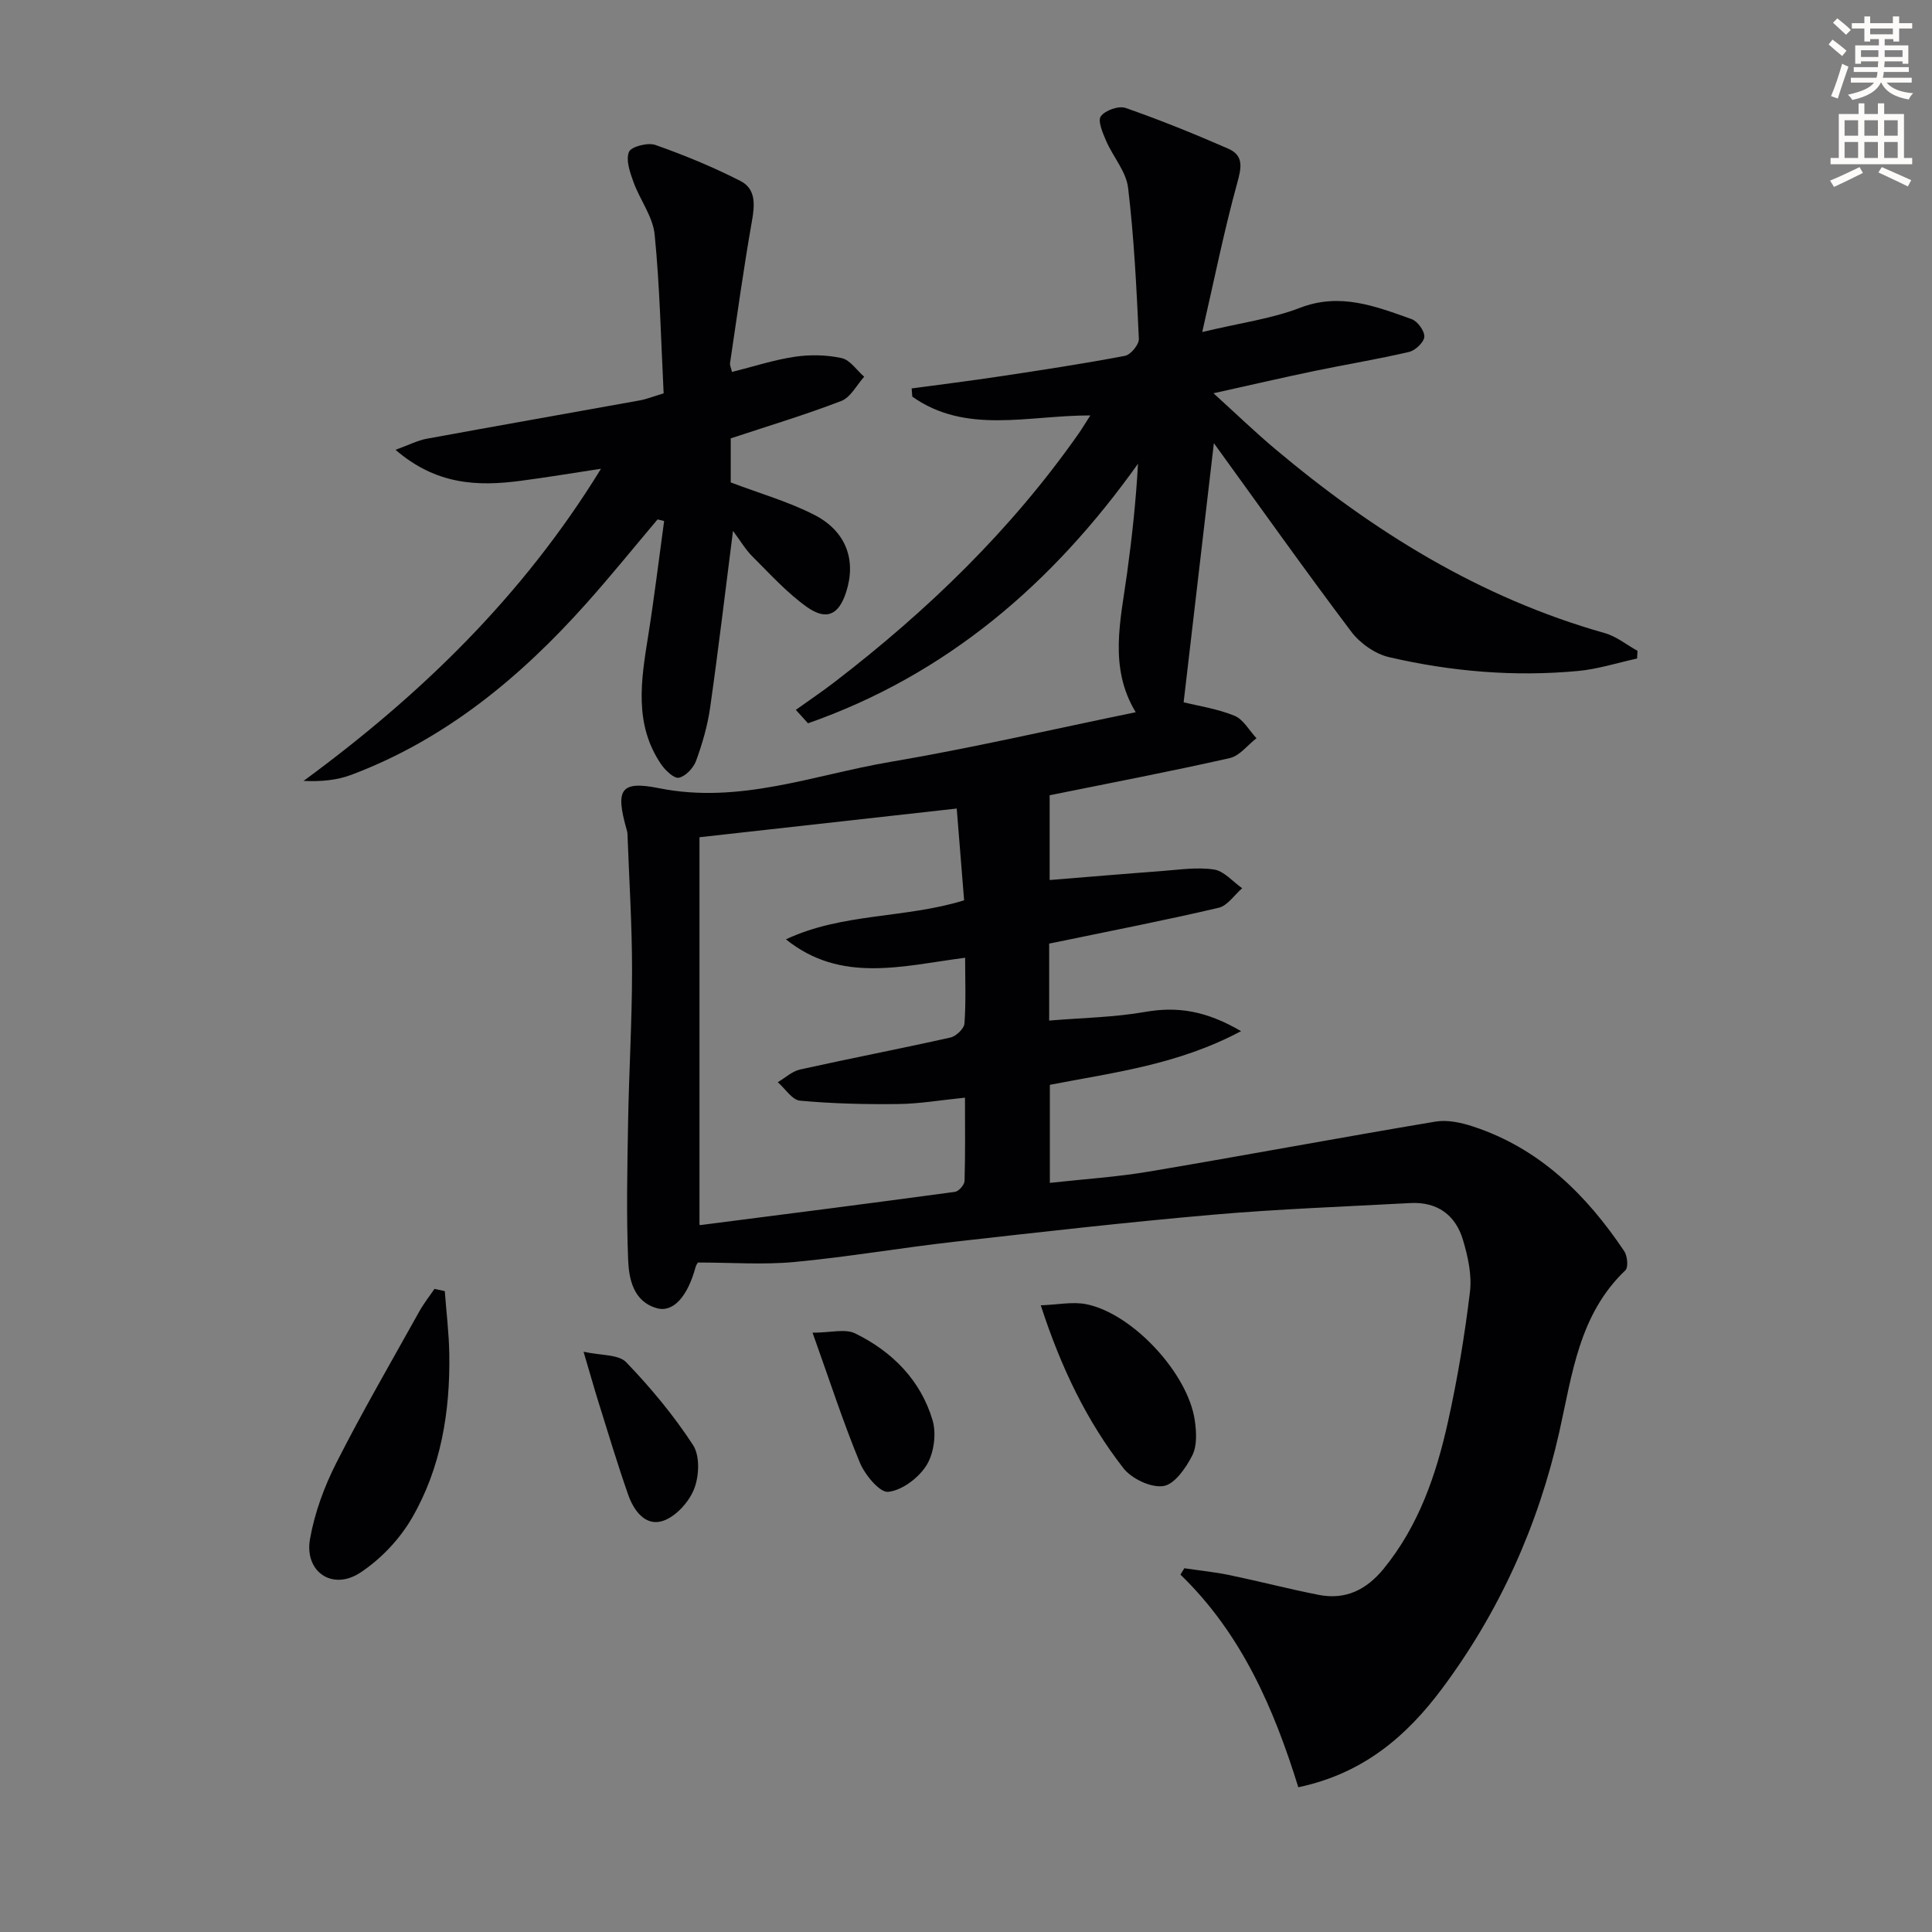
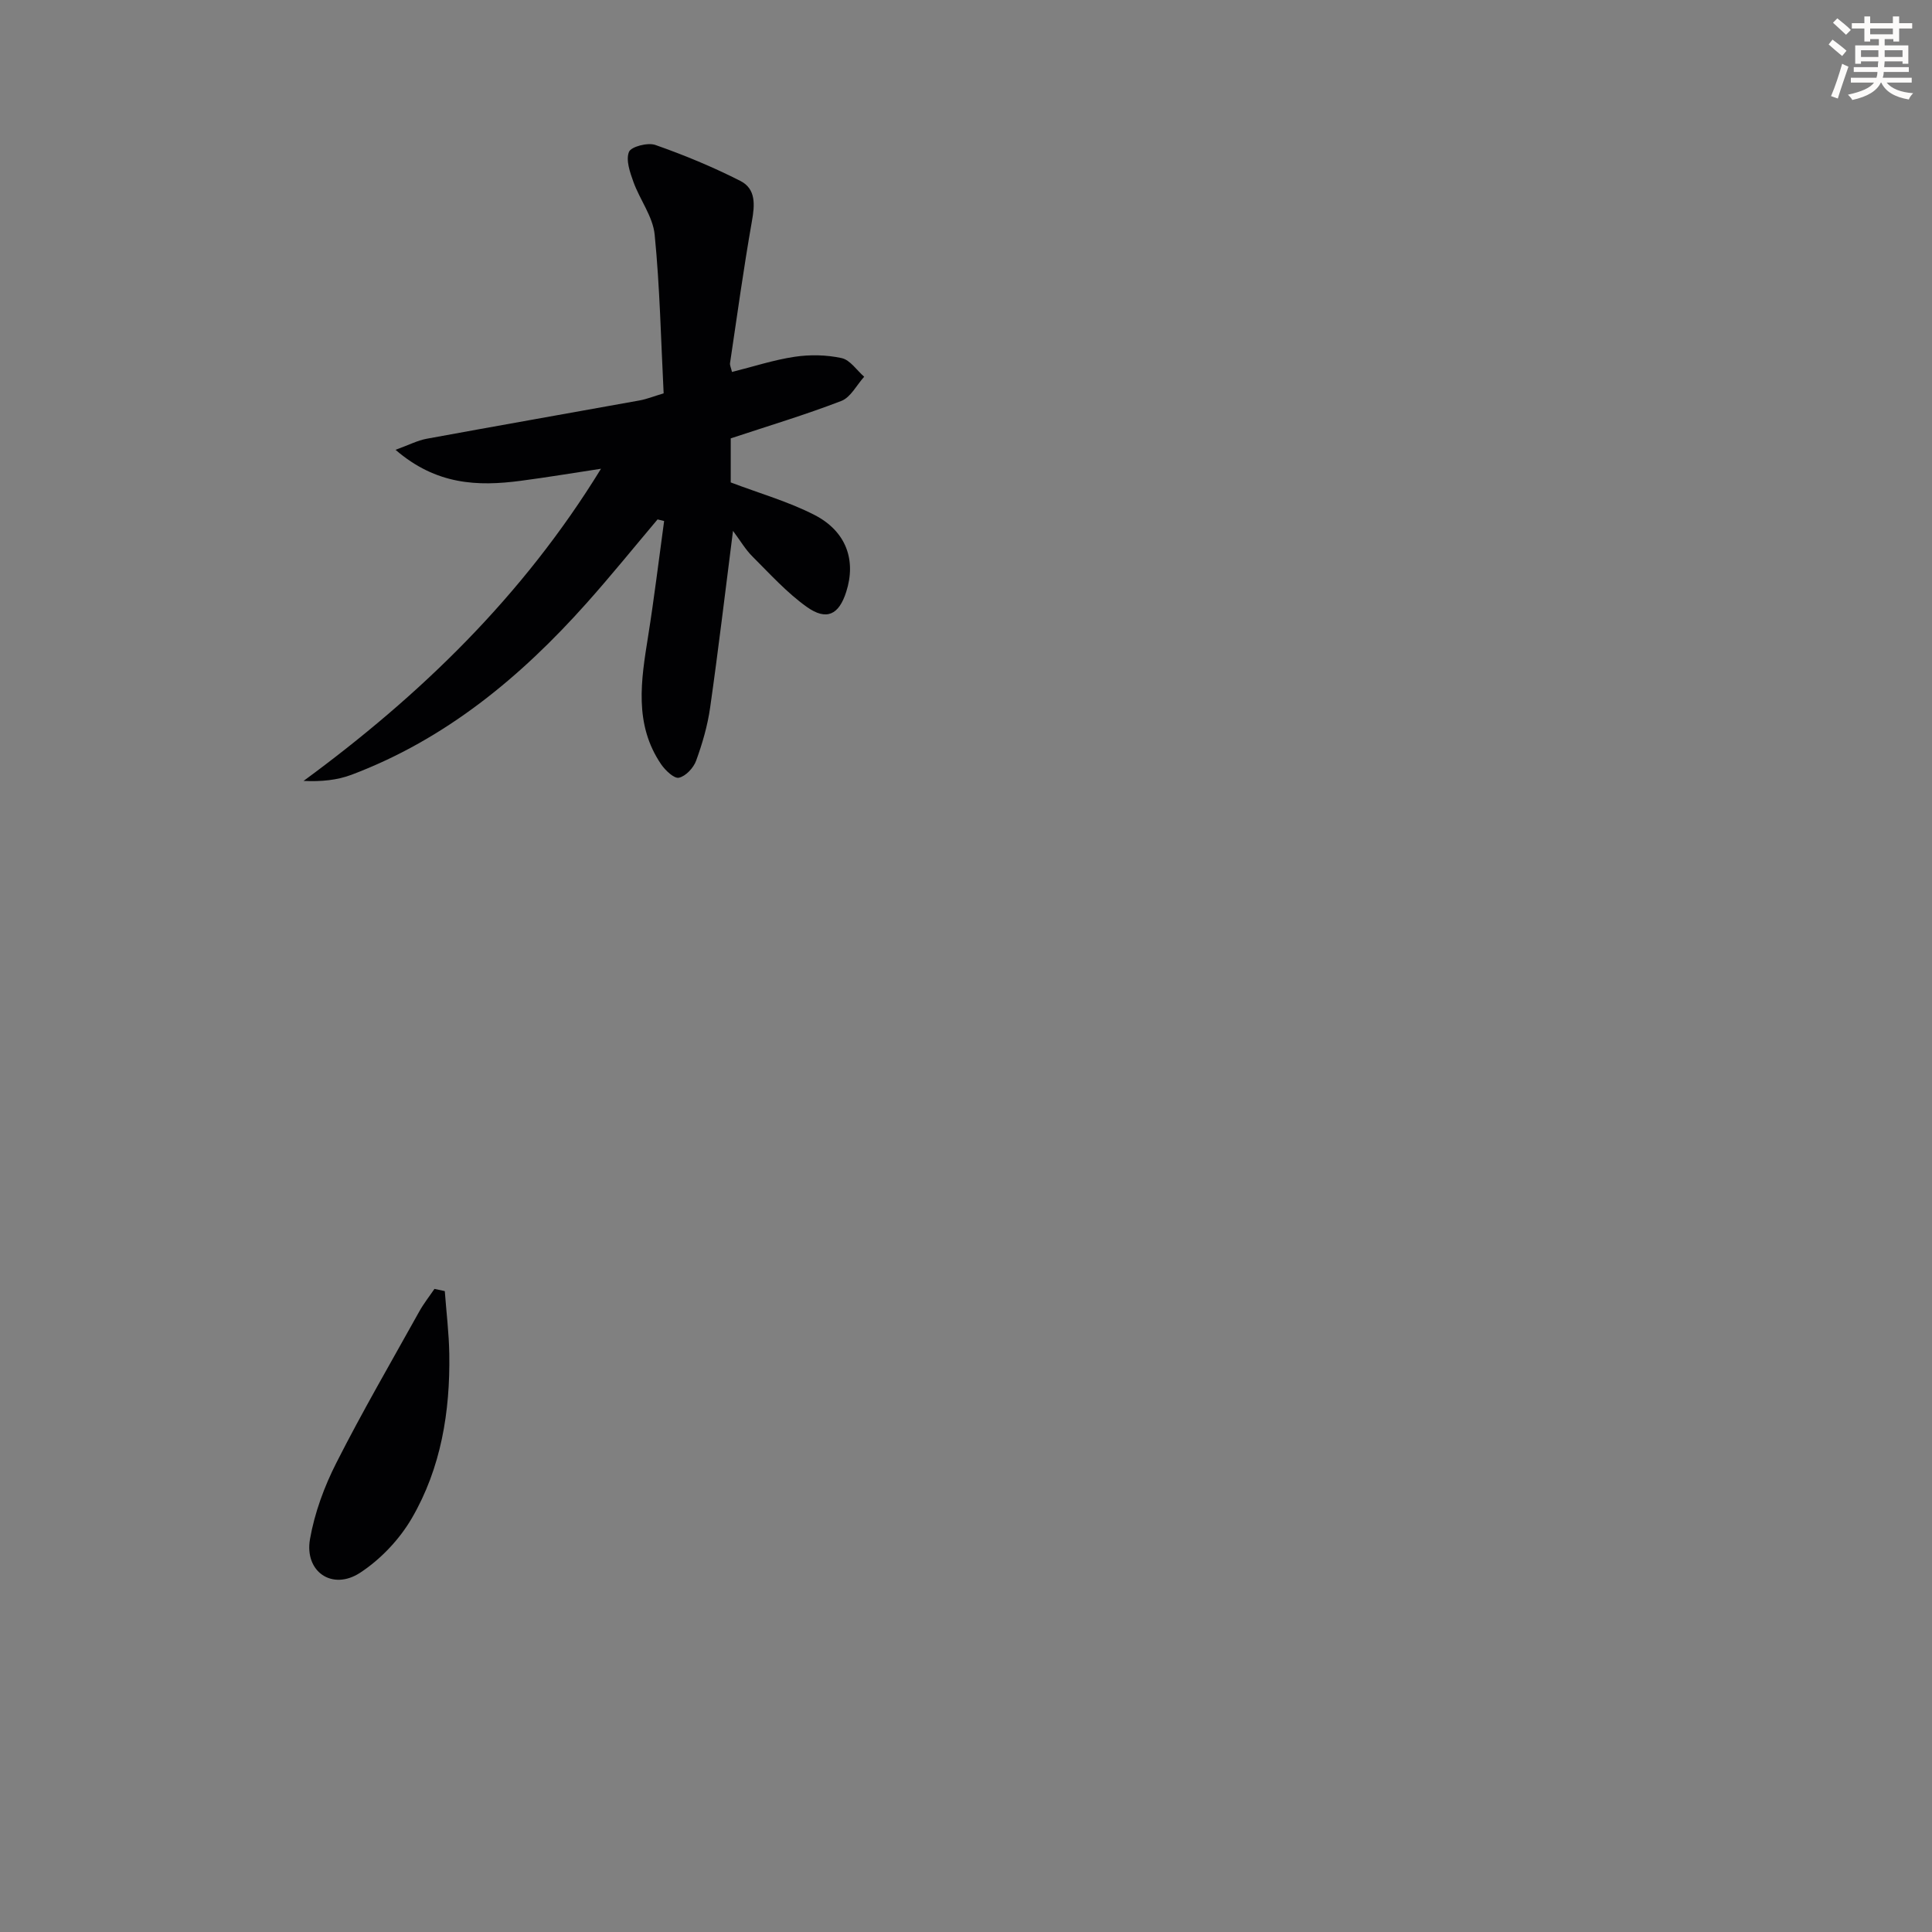
<svg xmlns="http://www.w3.org/2000/svg" enable-background="new 0 0 400 400" viewBox="0 0 400 400">
  <rect x="0" y="0" width="400" height="400" fill="#808080" stroke="none" />
  <path d="m378.6 9.2.8-1c.9.7 1.9 1.4 2.9 2.3l-.9 1.1c-1.1-.9-2-1.7-2.8-2.4zm.5 10.7c.9-2.1 1.6-4.3 2.3-6.7.4.2.8.4 1.3.6-.7 2.1-1.5 4.3-2.2 6.6zm.4-15.2.9-.9c1 .8 2 1.6 2.8 2.4l-1 1c-1-.9-1.9-1.8-2.7-2.5zm12.5-1.3h1.2v1.4h2.7v1.1h-2.7v2.7h-1.2v-.5h-1.8v1.3h4.9v3.8h-1.2v-.5h-3.7c0 .4-.1.9-.1 1.2h5.1v1h-5.2c0 .5-.1.9-.2 1.2h6v1h-5.2c1.1 1.3 2.9 2 5.5 2.2-.4.4-.7.8-.9 1.3-2.9-.5-4.8-1.6-5.7-3.5h-.1c-.8 1.7-2.7 2.9-5.9 3.6-.2-.4-.6-.8-.9-1.1 2.8-.6 4.6-1.4 5.4-2.5h-4.8v-1h5.3c.1-.3.2-.7.2-1.2h-4.9v-1h5c0-.4 0-.8.1-1.2h-3.6v.5h-1.2v-3.8h4.9v-1.3h-1.8v.5h-1.2v-2.7h-2.6v-1.1h2.6v-1.4h1.2v1.4h4.7v-1.4zm-6.7 8.4h3.6c0-.4 0-.9 0-1.4h-3.6zm1.9-4.7h4.7v-1.2h-4.7zm6.7 3.3h-3.7v1.4h3.7z" fill="#fcfbfa" />
-   <path d="m384.7 21.4h1.3v2.2h2.8v-2.2h1.3v2.2h4.1v9.1h1.7v1.3h-16.9v-1.3h1.7v-9.1h4.1v-2.2zm.3 13.2.7 1.2c-1.8.9-3.8 1.9-6 2.9-.2-.4-.5-.8-.8-1.3 2.4-1 4.4-2 6.1-2.8zm-3.1-6.5h2.8v-3.2h-2.8zm0 4.6h2.8v-3.3h-2.8zm4.1-4.6h2.8v-3.2h-2.8zm0 4.6h2.8v-3.3h-2.8zm3.6 1.9c2.1.9 4.1 1.8 6.1 2.7l-.7 1.3c-2.2-1.1-4.2-2-6.1-2.9zm3.3-9.7h-2.8v3.2h2.8zm-2.8 7.8h2.8v-3.3h-2.8z" fill="#fcfbfa" />
  <g fill="#010103">
-     <path d="m245.2 324.69c3.14.47 6.32.78 9.42 1.43 6.15 1.28 12.24 2.87 18.4 4.08 5.57 1.1 9.91-1.06 13.47-5.43 7.25-8.9 10.85-19.41 13.28-30.33 1.98-8.9 3.48-17.94 4.57-26.99.42-3.49-.42-7.3-1.45-10.74-1.54-5.18-5.34-7.93-10.91-7.63-13.62.74-27.26 1.23-40.84 2.41-17.87 1.56-35.69 3.59-53.52 5.6-11.06 1.25-22.05 3.15-33.12 4.19-6.52.61-13.15.11-20 .11-.08.14-.38.52-.49.95-1.62 6.01-4.59 9.49-8.04 8.5-4.8-1.36-5.76-5.97-5.92-10-.38-9.48-.18-18.99-.01-28.48.18-10.48.82-20.96.82-31.43 0-9.42-.6-18.84-.95-28.26-.01-.33-.1-.66-.19-.98-2.28-8.11-1.39-10.13 6.68-8.51 16.74 3.37 32.09-2.75 47.9-5.43 16.99-2.88 33.8-6.8 50.84-10.29-5.64-9.28-3.12-19.05-1.79-28.78 1.02-7.46 1.84-14.95 2.26-22.67-17.69 24.86-39.66 43.69-68.32 53.74-.84-.93-1.68-1.85-2.52-2.78 2.66-1.91 5.39-3.74 7.98-5.73 19.26-14.79 36.57-31.5 50.57-51.47.65-.93 1.24-1.92 2.42-3.76-12.88-.03-25.71 3.99-36.86-3.89-.04-.57-.09-1.13-.13-1.7 6.06-.82 12.12-1.57 18.16-2.48 8.69-1.31 17.38-2.63 26.01-4.27 1.18-.22 2.92-2.34 2.87-3.51-.48-10.44-.99-20.91-2.23-31.28-.4-3.37-3.13-6.43-4.56-9.74-.7-1.63-1.77-4.13-1.08-5.07.9-1.23 3.69-2.22 5.12-1.72 7.2 2.51 14.28 5.38 21.27 8.44 3.24 1.42 2.72 3.91 1.84 7.12-2.7 9.79-4.7 19.77-7.24 30.83 7.91-1.89 14.35-2.74 20.24-5.01 8.33-3.21 15.65-.31 23.11 2.34 1.23.44 2.7 2.45 2.63 3.65-.07 1.14-1.85 2.83-3.15 3.14-6.46 1.51-13.02 2.58-19.52 3.93-6.62 1.38-13.21 2.91-20.98 4.63 4.7 4.27 8.59 8.02 12.71 11.49 20.31 17.09 42.47 30.87 68.28 38.16 2.42.68 4.54 2.43 6.8 3.68-.03.53-.06 1.06-.09 1.59-4.08.89-8.12 2.2-12.24 2.58-13.18 1.23-26.28.12-39.13-2.87-2.89-.67-6.01-2.88-7.82-5.29-9.7-12.87-19.02-26.02-28.43-39.01-2.09 17.88-4.16 35.68-6.26 53.65 2.97.74 6.91 1.32 10.51 2.78 1.85.75 3.07 3.06 4.57 4.66-1.84 1.42-3.49 3.66-5.55 4.12-12.27 2.77-24.64 5.13-37.27 7.69v17.55c7.71-.62 15.4-1.28 23.09-1.85 3.64-.27 7.37-.86 10.92-.33 2.1.31 3.91 2.52 5.85 3.88-1.62 1.4-3.04 3.62-4.89 4.05-10.97 2.57-22.04 4.72-33.08 7.01-.61.13-1.23.25-1.99.4v15.94c6.77-.57 13.4-.66 19.85-1.79 6.71-1.18 12.65-.25 19.88 3.98-13.14 6.98-26.32 8.54-39.59 11.11v20.3c6.87-.76 13.76-1.2 20.53-2.34 19.78-3.33 39.5-7.03 59.28-10.34 2.48-.42 5.32.19 7.78 1 13.77 4.51 23.47 14.11 31.33 25.82.66.99.88 3.35.24 3.96-9.61 9.16-10.99 21.47-13.69 33.5-4.35 19.33-12.4 37.21-24.29 53.14-7.3 9.78-16.29 17.57-29.74 20.39-5.02-16.2-11.72-31.77-24.4-44.02.25-.43.53-.88.8-1.32zm-100.38-151.35v80.18c-.07-.05.07.14.19.12 17.58-2.25 35.15-4.5 52.71-6.88.78-.11 1.95-1.45 1.98-2.25.17-5.61.09-11.24.09-17.25-5 .5-9.41 1.27-13.84 1.32-6.78.08-13.58-.08-20.32-.7-1.63-.15-3.07-2.49-4.6-3.82 1.53-.9 2.96-2.26 4.62-2.63 10.35-2.3 20.77-4.3 31.12-6.62 1.17-.26 2.83-1.83 2.91-2.9.33-4.45.14-8.93.14-13.62-12.95 1.68-25.69 5.38-37.1-3.81 11.68-5.5 24.65-4.29 36.89-8.08-.51-6.31-1.01-12.49-1.53-19-17.89 2-35.02 3.91-53.26 5.94z" />
    <path d="m151.55 77.01c4.37-1.09 8.61-2.49 12.96-3.14 3.18-.48 6.61-.41 9.74.27 1.76.38 3.13 2.52 4.67 3.86-1.56 1.72-2.79 4.26-4.73 5.01-7.42 2.86-15.05 5.15-22.9 7.75v9.12c5.98 2.27 11.92 3.96 17.31 6.72 6.62 3.39 8.7 9.39 6.6 15.94-1.51 4.73-4.05 6.04-8.17 3.11-4.13-2.95-7.62-6.82-11.24-10.43-1.46-1.45-2.52-3.29-4.03-5.31-1.62 12.67-3.03 24.63-4.73 36.56-.53 3.75-1.61 7.47-2.91 11.04-.54 1.48-2.15 3.2-3.56 3.51-.99.22-2.81-1.52-3.68-2.78-5.66-8.32-4.15-17.41-2.69-26.54 1.26-7.92 2.22-15.88 3.31-23.83-.45-.11-.91-.22-1.36-.33-4.88 5.78-9.64 11.67-14.68 17.32-13.67 15.33-29.2 28.2-48.69 35.55-2.98 1.12-6.25 1.44-9.92 1.27 24.23-17.79 45.38-38.23 61.58-64.63-5.55.84-11.09 1.77-16.65 2.5-8.88 1.17-17.46.86-25.89-6.42 2.83-1.03 4.58-1.95 6.44-2.29 14.7-2.7 29.41-5.28 44.12-7.94 1.43-.26 2.81-.82 4.95-1.46-.56-11-.78-21.98-1.86-32.87-.37-3.73-3.05-7.19-4.39-10.89-.72-2-1.61-4.53-.93-6.23.43-1.09 3.89-1.99 5.46-1.44 6.01 2.11 11.93 4.56 17.61 7.45 3.25 1.65 2.99 4.97 2.38 8.37-1.72 9.76-3.07 19.59-4.53 29.39-.04.45.22.95.41 1.79z" />
    <path d="m92.09 267.31c.32 4.34.86 8.68.93 13.03.19 11.94-1.71 23.59-7.75 33.98-2.56 4.4-6.46 8.52-10.71 11.3-5.75 3.76-11.56-.2-10.38-6.96.95-5.43 2.95-10.86 5.46-15.8 5.38-10.61 11.37-20.91 17.16-31.32.91-1.64 2.09-3.13 3.15-4.69.72.16 1.43.31 2.14.46z" />
-     <path d="m215.48 270.25c3.51-.12 6.59-.79 9.42-.23 9.6 1.93 21.09 14.35 22.47 24.08.34 2.38.5 5.23-.52 7.23-1.31 2.58-3.66 5.99-5.98 6.34-2.58.39-6.58-1.51-8.29-3.71-7.55-9.71-12.88-20.72-17.1-33.71z" />
-     <path d="m168.23 275.92c3.74 0 6.75-.87 8.83.15 7.67 3.76 13.56 9.68 16.02 17.99.83 2.8.28 6.84-1.25 9.3-1.62 2.61-5.03 5.19-7.92 5.51-1.77.2-4.85-3.53-5.9-6.08-3.45-8.35-6.24-16.97-9.78-26.87z" />
-     <path d="m120.82 279.86c3.62.81 7.23.52 8.82 2.17 5.09 5.29 9.85 11.02 13.85 17.16 1.45 2.23 1.27 6.45.21 9.11-1.07 2.7-3.79 5.7-6.44 6.58-3.64 1.2-6.05-2.13-7.2-5.41-2.24-6.39-4.18-12.89-6.21-19.36-.88-2.83-1.68-5.69-3.03-10.25z" />
  </g>
</svg>